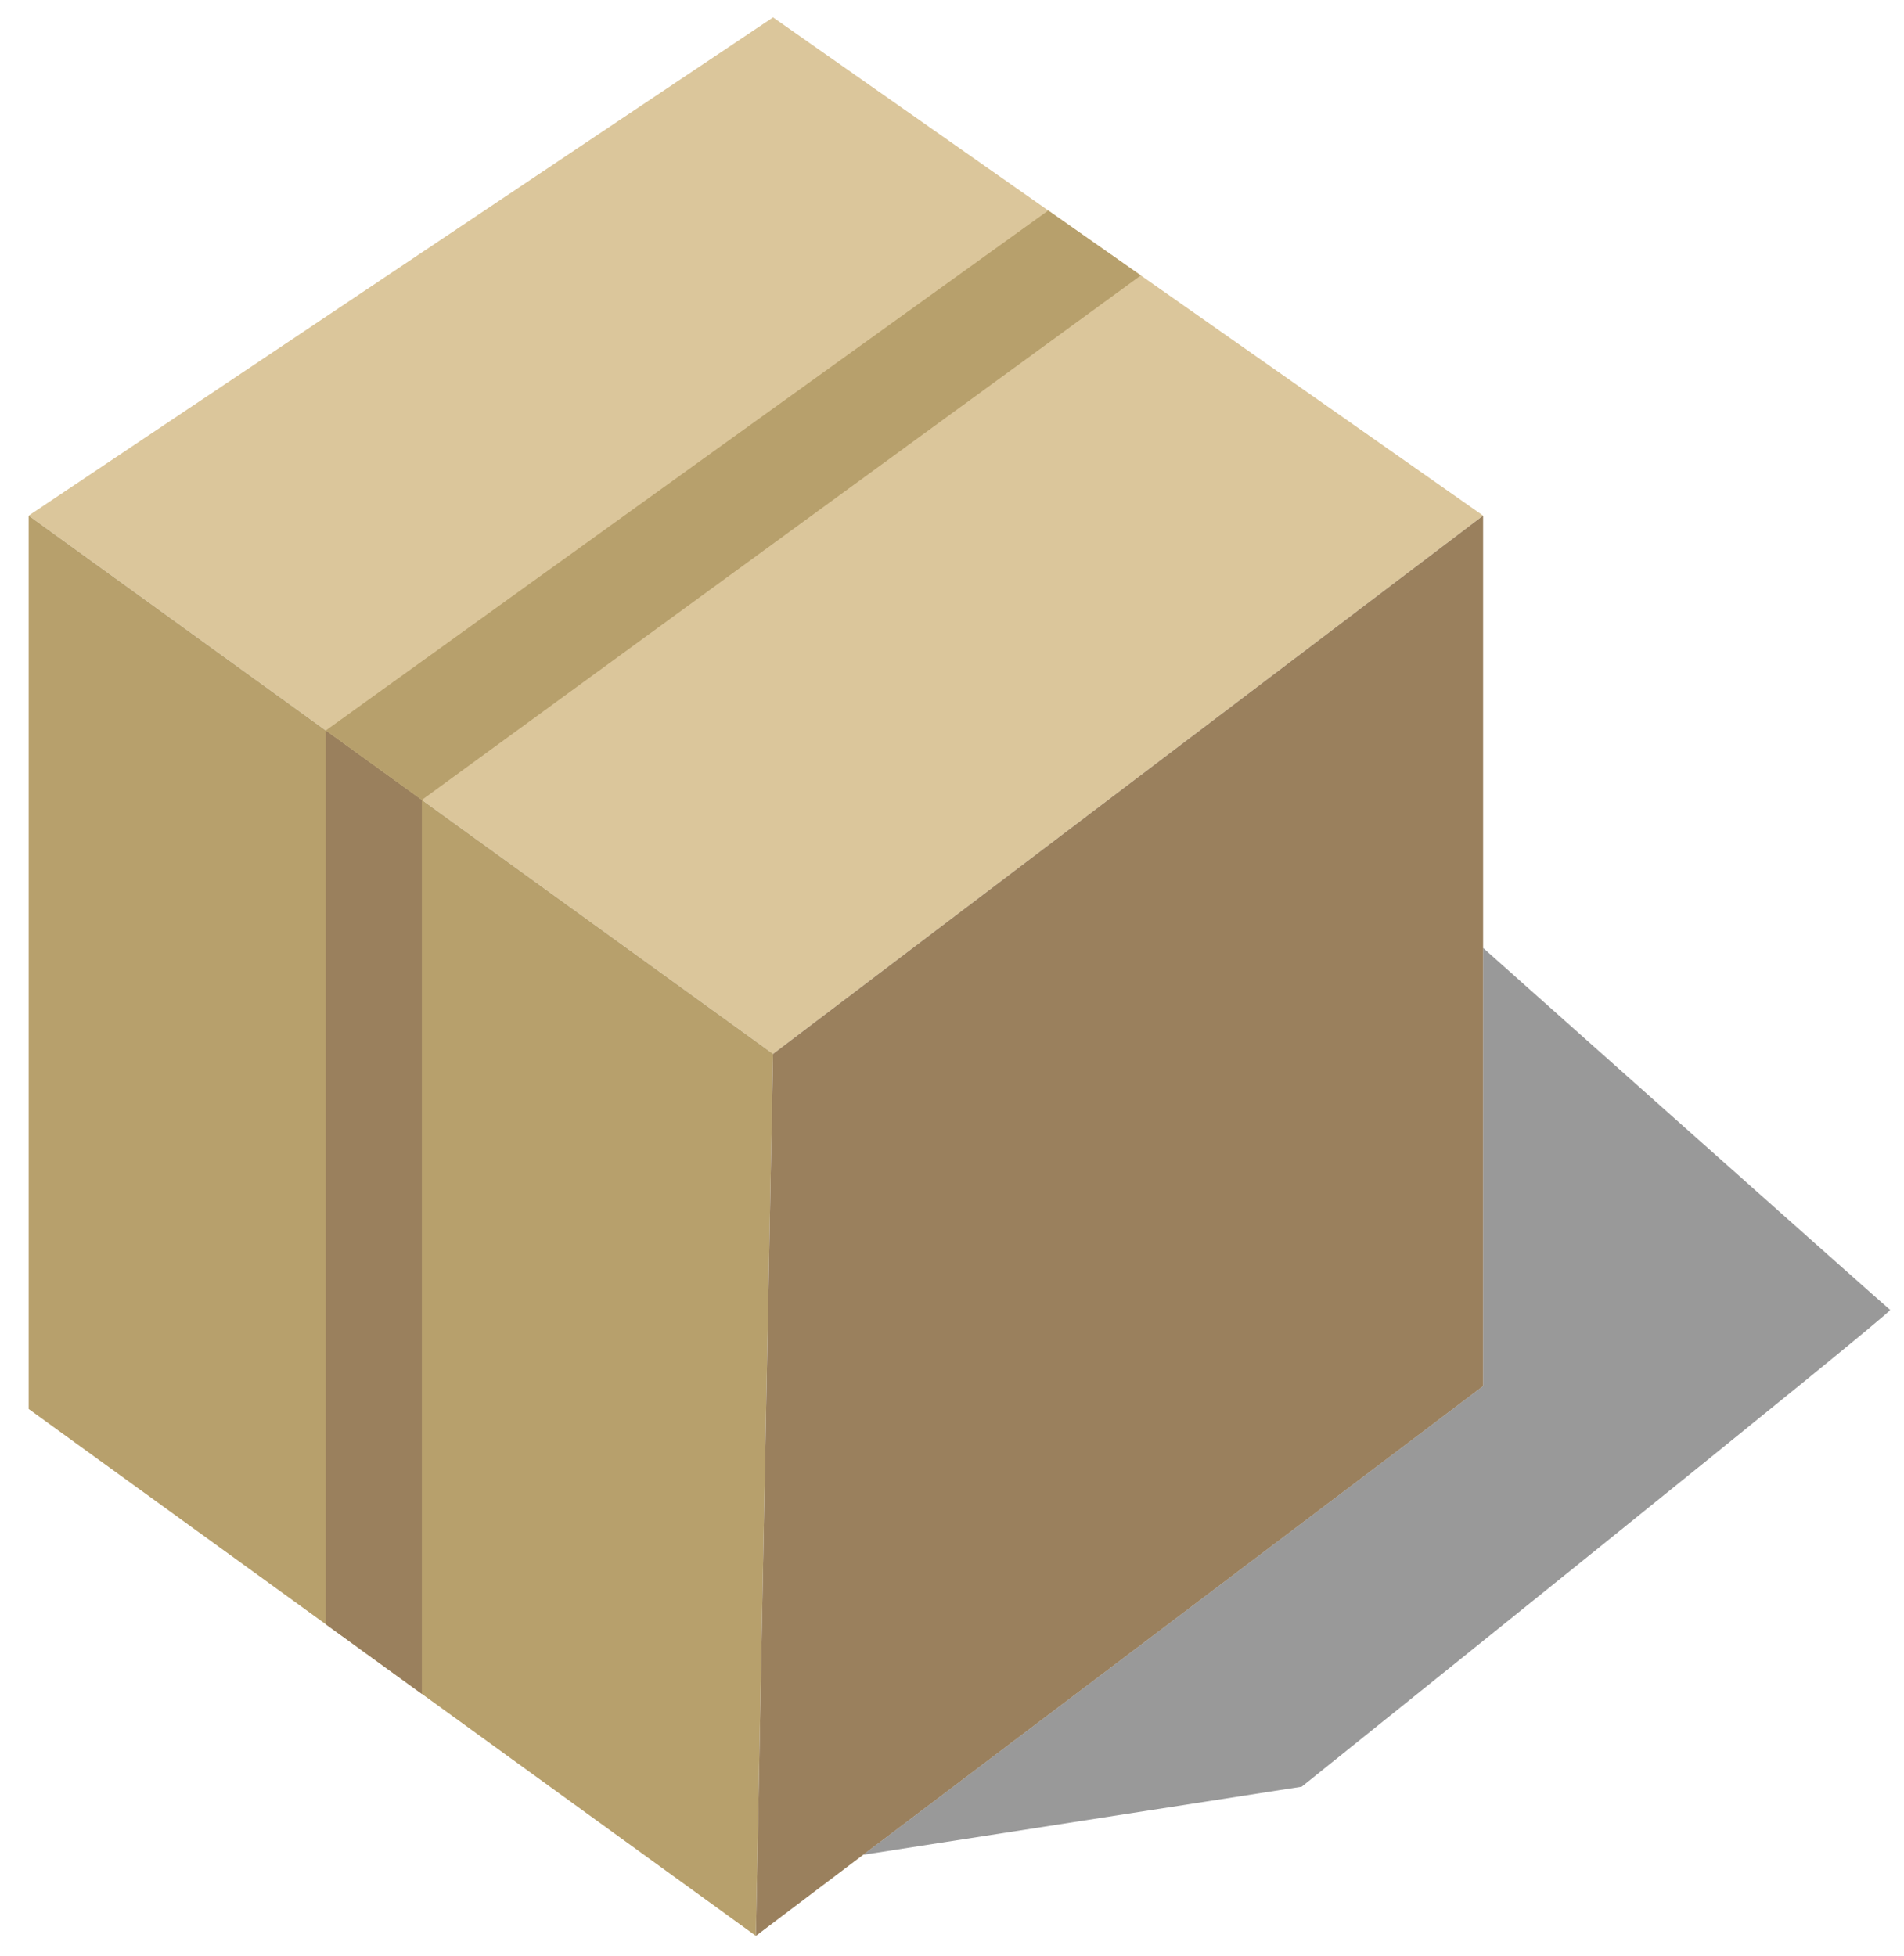
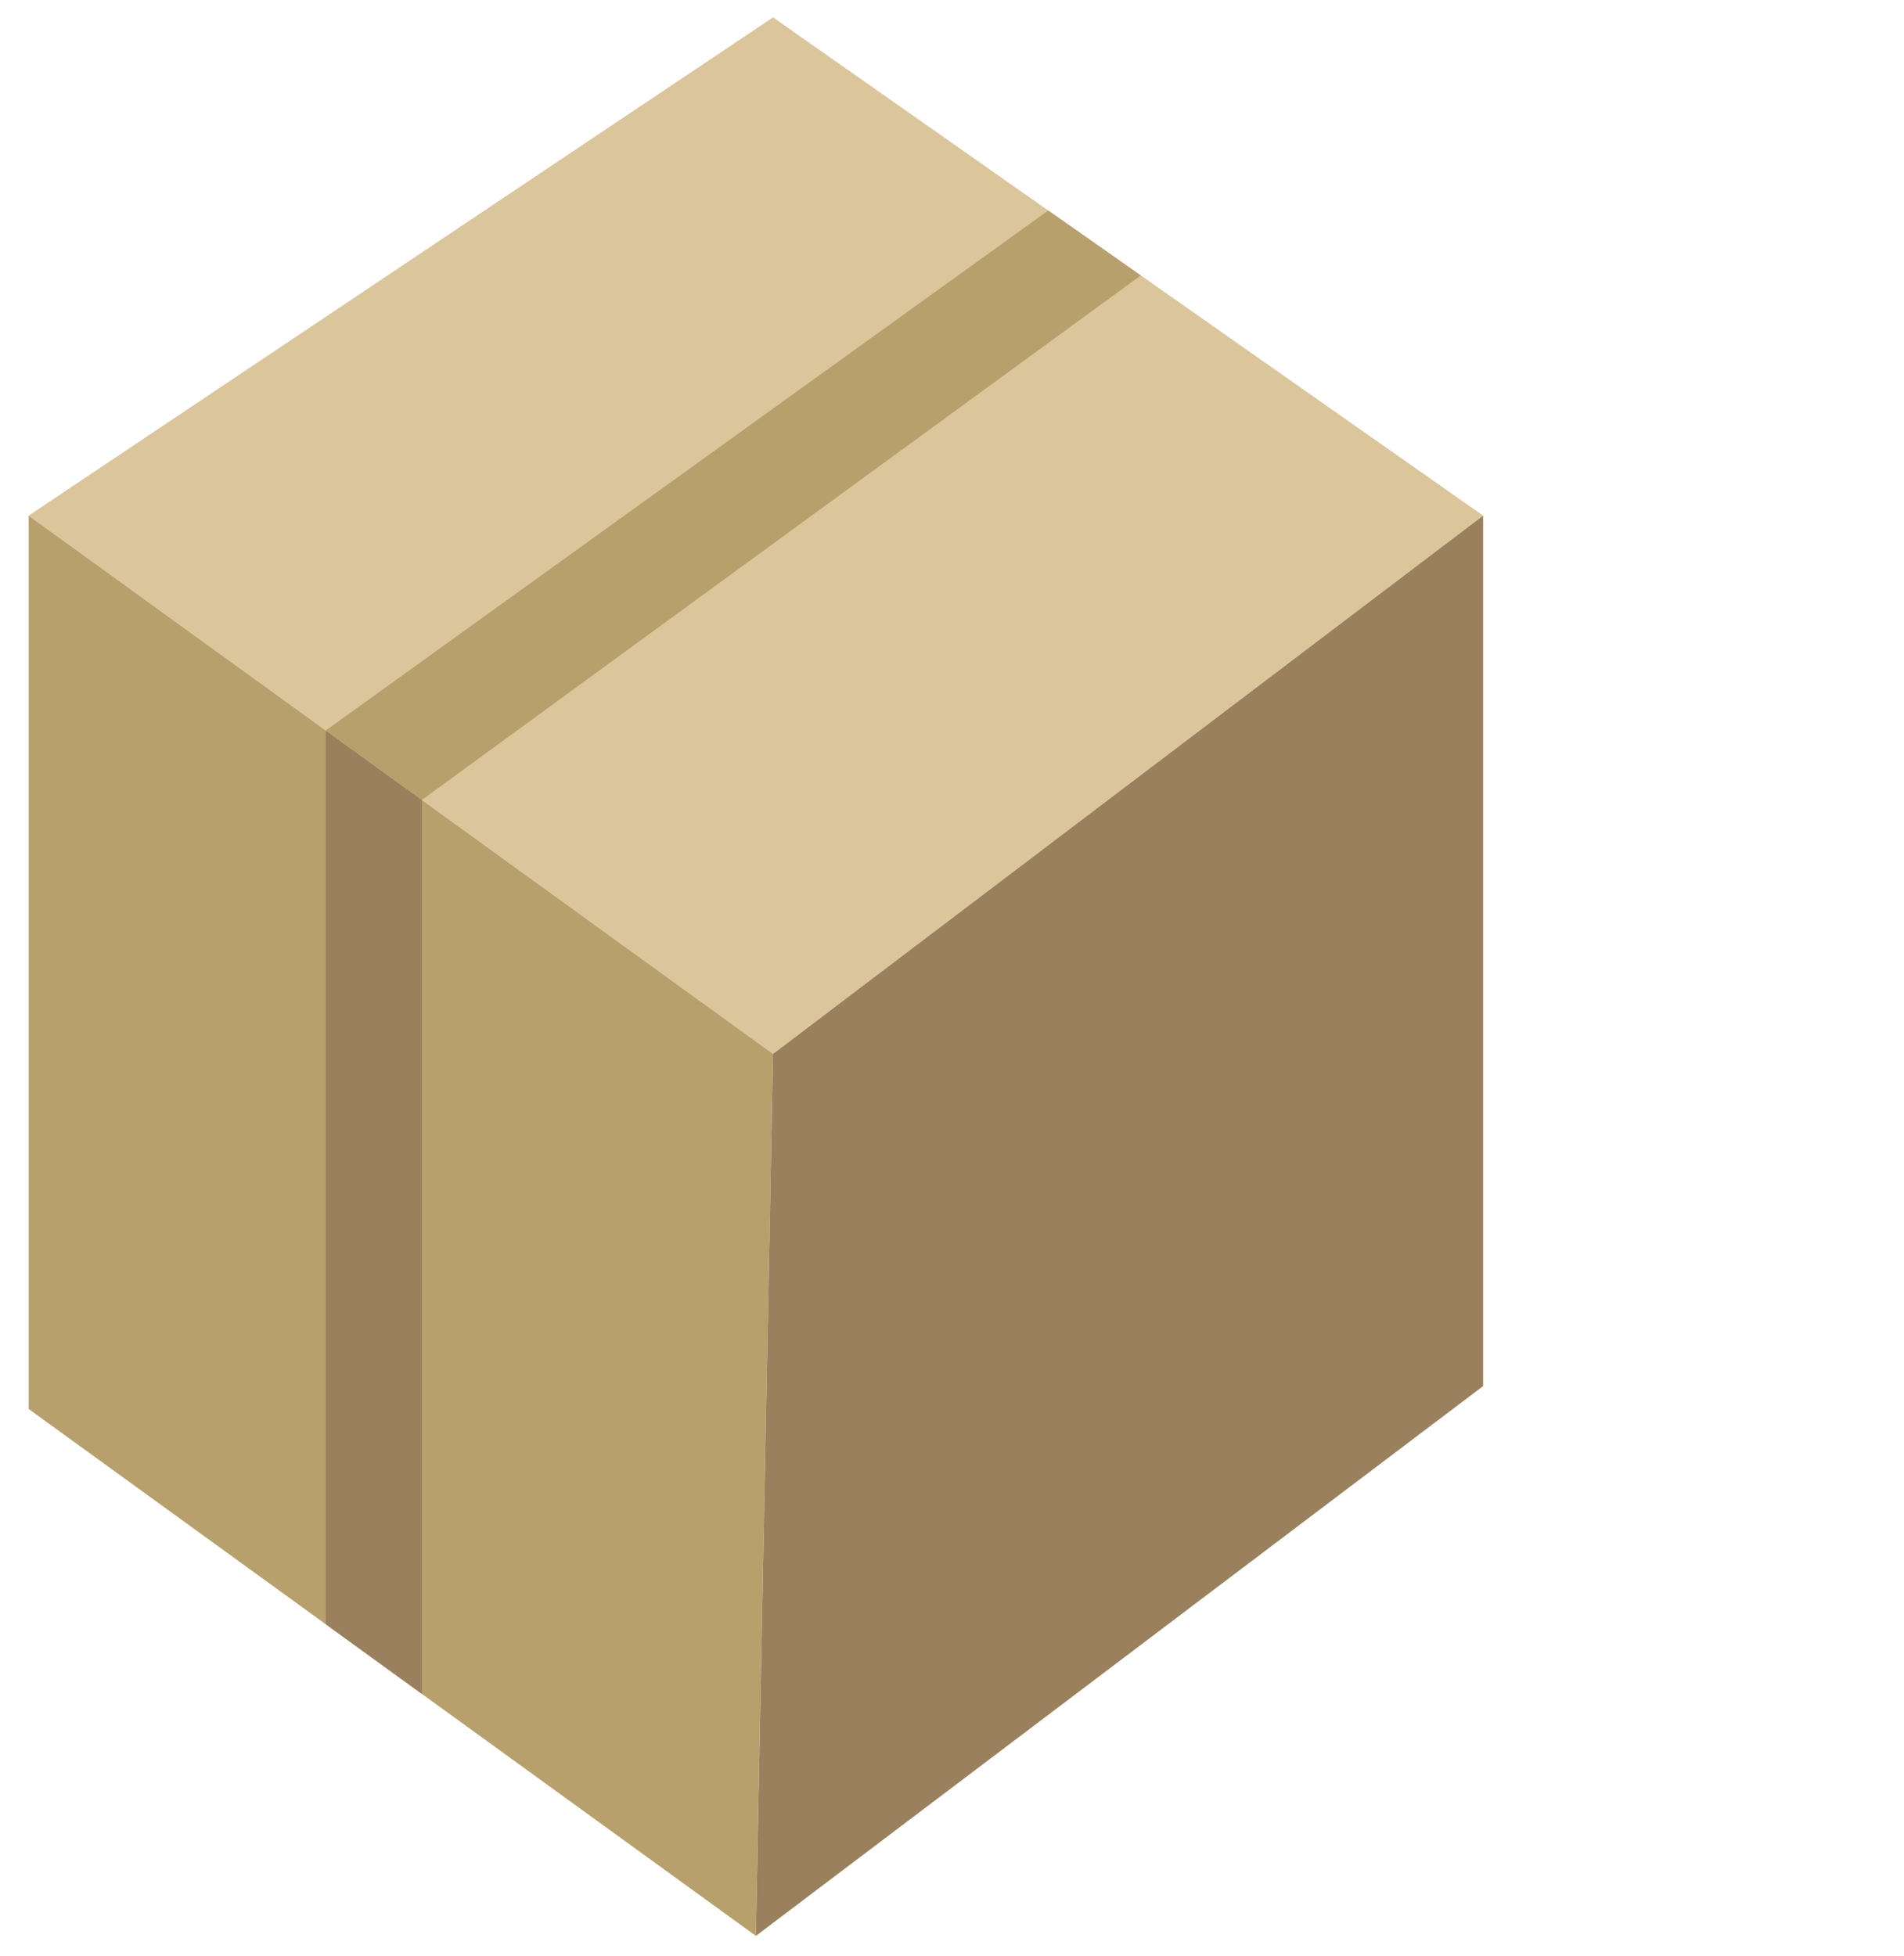
<svg xmlns="http://www.w3.org/2000/svg" version="1.1" id="Layer_1" x="0px" y="0px" width="27.708px" height="28.458px" viewBox="0 0 27.708 28.458" enable-background="new 0 0 27.708 28.458" xml:space="preserve">
  <polygon fill="#DBC69B" points="11.25,15.335 0.417,7.503 11.25,0.253 21.583,7.503 " />
  <polygon fill="#B7A06C" points="0.417,7.503 0.417,20.502 11,28.169 11.25,15.335 " />
  <polygon fill="#9A805D" points="11,28.169 21.583,20.169 21.583,7.503 11.25,15.335 " />
  <polygon fill="#9A805D" points="6.139,24.648 6.139,11.64 4.741,10.629 4.741,23.635 " />
  <polygon fill="#B7A06C" points="4.741,10.629 6.139,11.64 16.602,4.008 15.255,3.063 " />
-   <path opacity="0.4" d="M12.562,26.989l6.381-0.991c0,0,8.609-6.906,8.563-6.938s-5.922-5.266-5.922-5.266v6.375L12.562,26.989z" />
</svg>